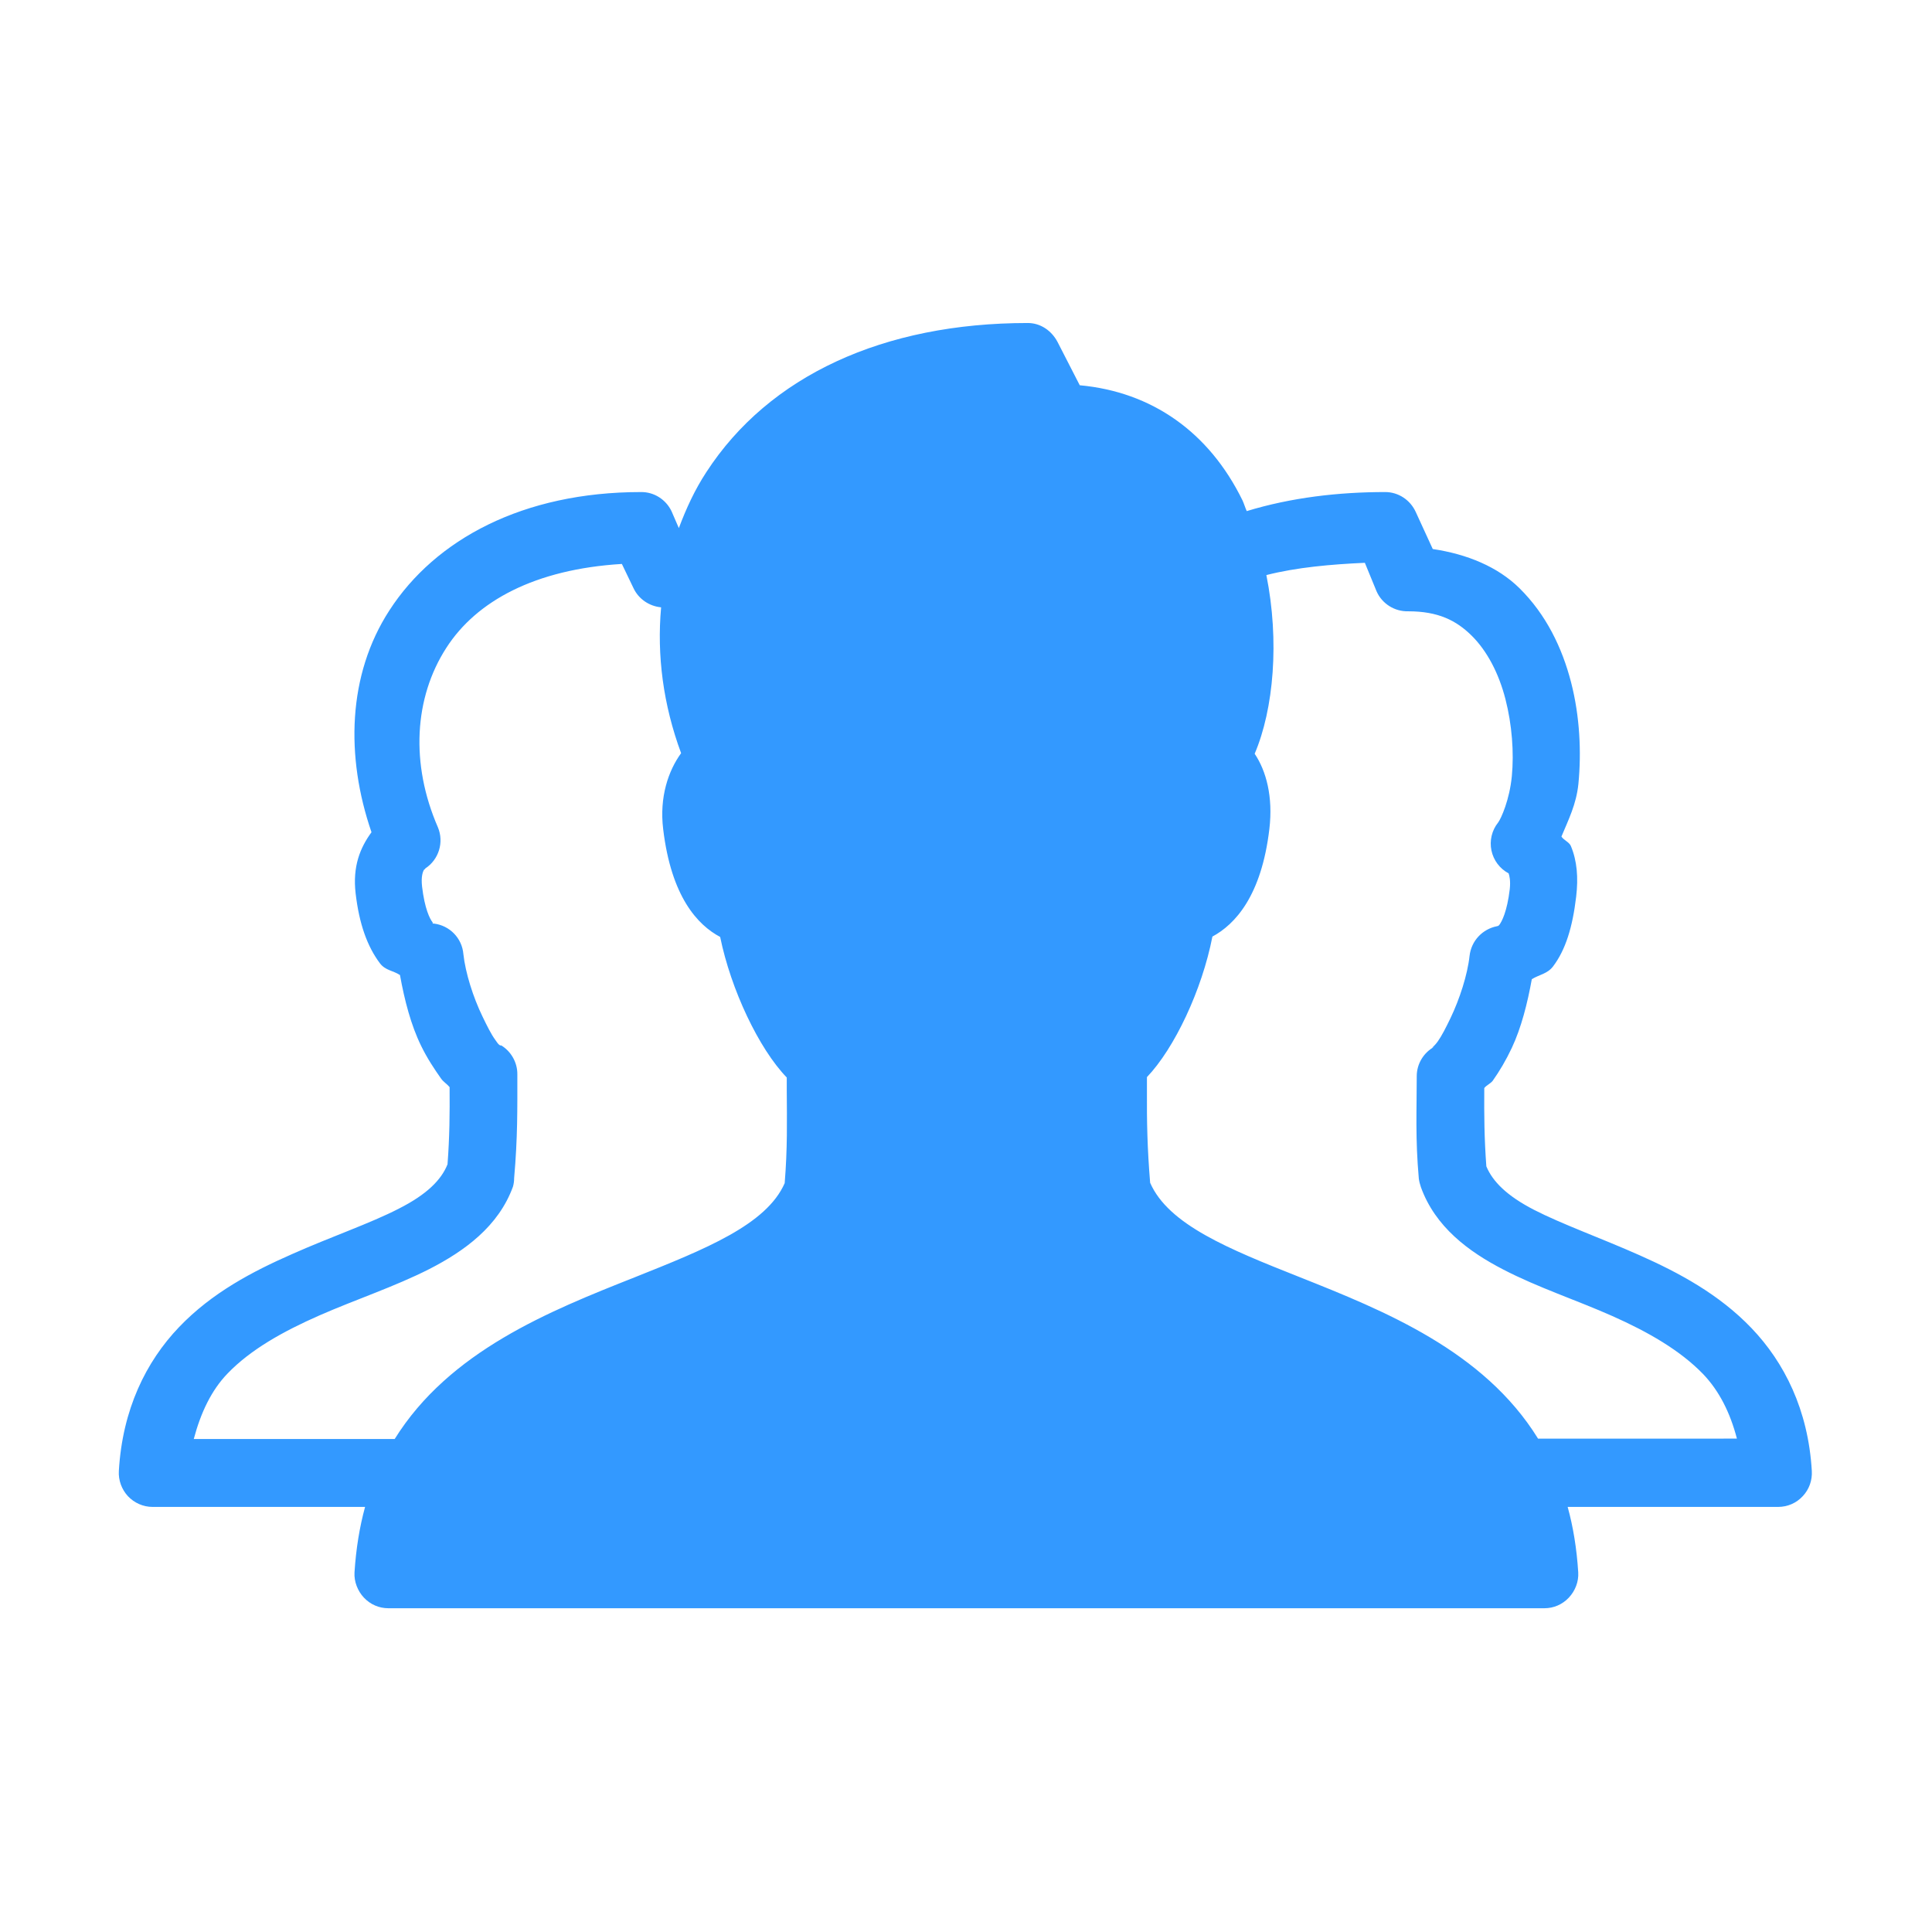
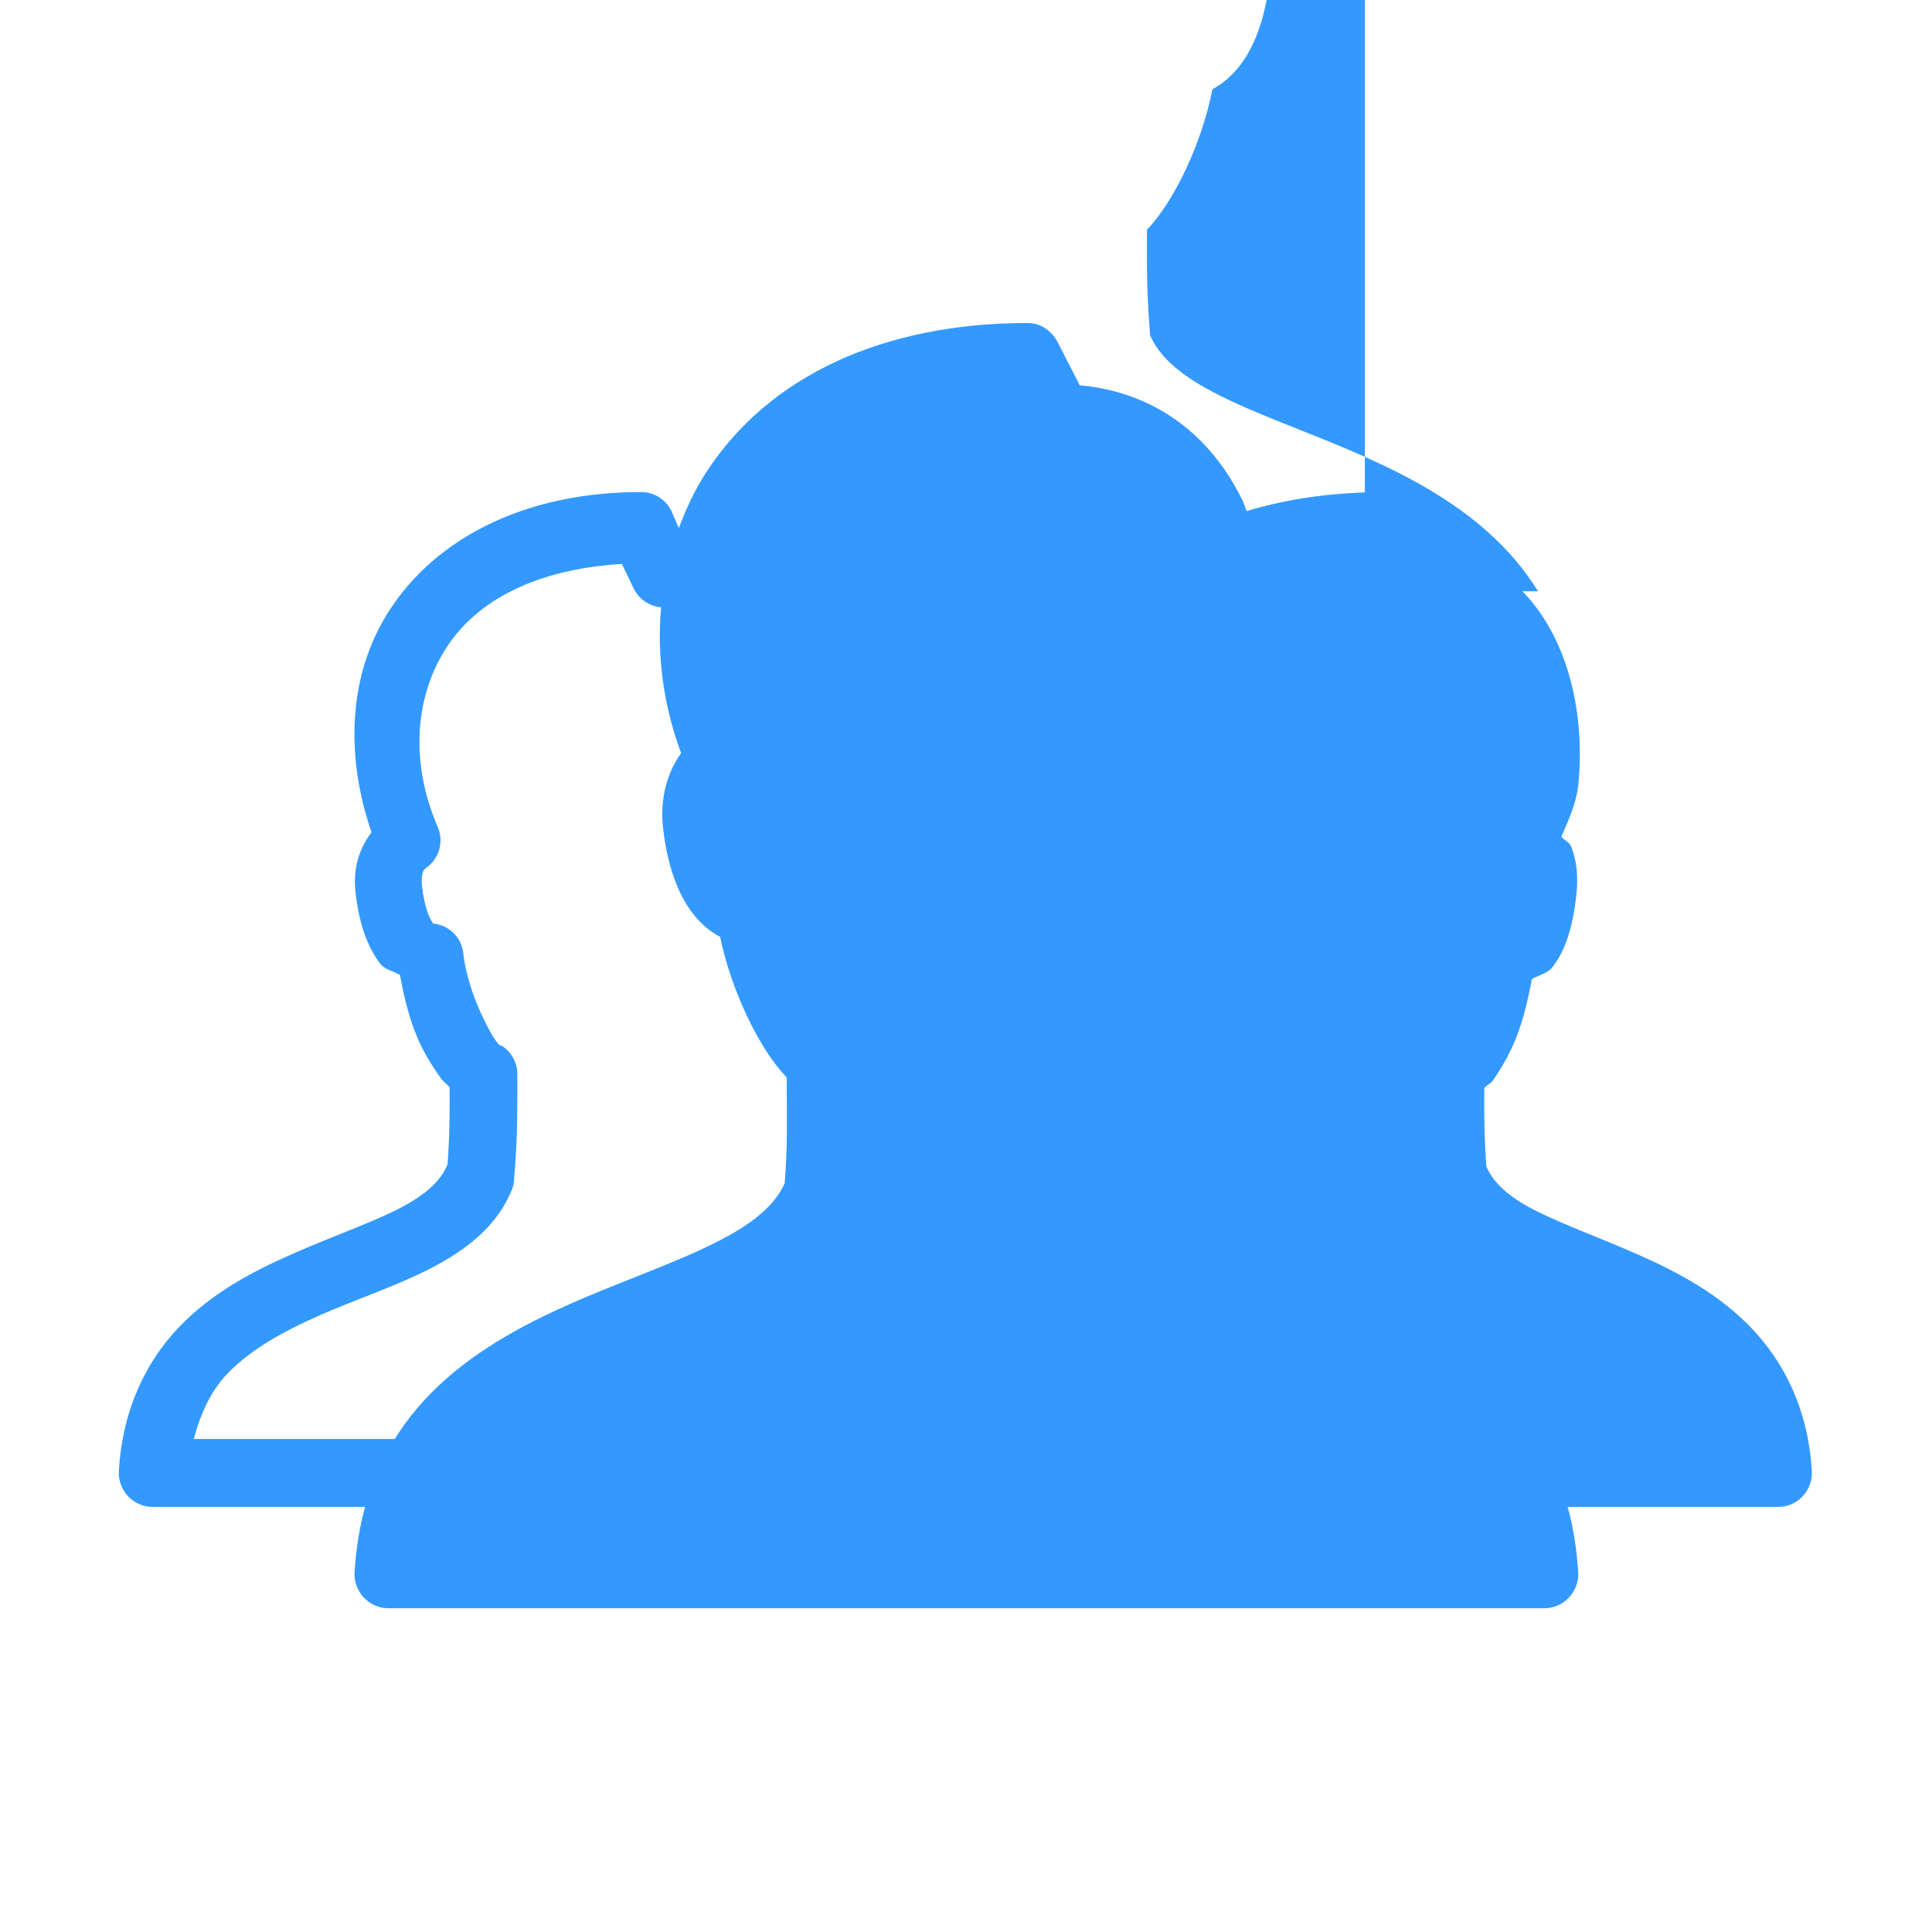
<svg xmlns="http://www.w3.org/2000/svg" t="1570504250100" class="icon" viewBox="0 0 1024 1024" version="1.1" p-id="15903" width="200" height="200">
  <defs>
    <style type="text/css" />
  </defs>
-   <path d="M544.7 171.2c-76.4 0-137.1 27.9-170.3 79-6.1 9.3-10.7 19.3-14.6 29.7l-3.9-9c-3-6.2-9.3-10.2-16.2-10.1-62.5 0-109 25.1-133.3 62.7-22.2 34.2-23.3 77.5-9.5 117.6-6 8.2-10.1 18.1-8.4 32.5 1.9 16.2 6.2 28.1 12.9 37 2.9 3.8 7 3.8 10.6 6.2 2.4 13.3 5.8 26.5 11.2 37.5 3.2 6.6 7 12.3 10.6 17.4 1.2 1.7 3.2 2.9 4.5 4.5 0.1 14.1 0 26.3-1.1 40.9-3.3 8.3-11 16-25.8 23.5-15.1 7.8-35.7 14.8-56.6 24.1-20.9 9.2-42.4 20.4-59.9 38.7-17.5 18.3-30 43.6-31.9 76.2-0.3 5 1.5 9.8 4.8 13.4 3.4 3.6 8.1 5.7 13.1 5.7h112.6c-2.9 10.6-4.8 22.1-5.6 34.7-0.3 4.9 1.7 9.9 5 13.4 3.4 3.6 8 5.6 12.9 5.6h612.8c4.9 0 9.5-2 12.9-5.6 3.4-3.6 5.3-8.5 5-13.4-0.8-12.7-2.7-24.2-5.6-34.7h111.5c5 0 9.7-2 13.1-5.7 3.4-3.6 5.1-8.4 4.8-13.4-1.9-32.4-14.6-57.5-31.9-75.6s-38.7-29.5-59.4-38.7c-20.7-9.2-41-16.4-56-24.1-14.3-7.4-21.8-14.9-25.2-23-1.1-14.8-1.2-27.1-1.1-41.5 1.1-1.5 3.4-2.4 4.5-3.9 3.6-5.1 7-10.8 10.1-17.4 5-10.6 8.3-23.7 10.6-36.4 3.8-2.4 8.2-2.8 11.2-6.7 6.7-8.8 10.4-20.9 12.3-37 1.2-10.1 0.5-19-2.8-26.9-0.9-2.1-3.8-3.1-5-5 3.7-8.9 7.9-17.1 9-28 1.6-16.6 0.8-35.6-3.9-53.8-4.7-18.2-13.2-35.9-27.4-49.9-11.5-11.3-27.7-18-45.9-20.7l-9-19.6c-2.9-6.4-9.2-10.6-16.2-10.6-24.7 0-49.8 2.9-73.4 10.1-0.8-1.8-1.4-3.8-2.2-5.6-17.8-36.4-48.2-57.6-86.3-61.1l-11.8-23c-3.2-6-9-10-15.8-10z m178.7 127.1l6.2 15.1c2.9 6.6 9.6 10.8 16.8 10.6 15.8 0 25.4 4.8 33.6 12.9 8.2 8.1 14.4 20 17.9 33.6 3.5 13.6 4.6 28.4 3.4 40.9-1.2 12.5-5.7 22.5-7.3 24.6-3.3 4.1-4.6 9.6-3.5 14.8 1.1 5.2 4.4 9.6 9.1 12.1 0.4 1.2 1.1 3.8 0.6 8.4-1.4 11.8-4.2 17.2-5.6 19-0.6 0.7-1.1 0.5-1.1 0.6-7.8 1.5-13.7 7.8-14.6 15.7-1.1 10.1-5.3 23-10.1 33-2.4 5-4.7 9.5-6.7 12.3-2 2.9-4.5 4.3-1.7 2.8-5.8 3.1-9.5 9.1-9.5 15.7 0 18.1-0.8 32.9 1.1 54.3 0.2 1.5 0.6 3 1.1 4.5 7.6 21.1 25.3 34.2 43.7 43.7 18.3 9.5 38.8 16.2 57.7 24.6 18.9 8.4 35.9 18.1 48.2 30.8 8.5 8.9 14.3 20.4 17.9 34.2H815.2c-28.8-46.6-81.6-67.8-126.6-85.7-37.3-14.8-69.3-27.7-79-49.9-1.5-18.3-1.8-32.3-1.7-48.7v-7.3c14.6-15.3 29.2-46.2 34.7-74.5 11.9-6.4 26-21.4 30.2-57.1 2-17.1-1.7-30.7-7.8-39.8 10.1-23.7 13.2-59.8 6.2-94.7 16.1-4.1 34.3-5.7 52.2-6.5z m-393.8 0.6l6.2 12.9c2.7 5.7 8.3 9.5 14.6 10.1-2.3 25.5 1.1 51.6 10.6 77.3-6.7 9.2-11.6 23.2-9.5 40.3 4.3 35.9 18.3 50.8 30.2 57.1 5.7 27.9 20.5 59.2 35.3 74.5v6.7c0.1 16.5 0.4 30.9-1.1 49.3-9.7 22.1-42.2 35-79.5 49.9-45.2 17.9-98.2 39.1-127.2 85.7H102.7c3.7-13.9 9.3-25.8 17.9-34.7 12.3-12.8 29.6-22.4 48.7-30.8s39.8-15.2 58.3-24.6c18.5-9.5 36.6-22.5 44.3-43.7 0.4-1.5 0.6-2.9 0.6-4.5 1.9-21.6 1.7-36.7 1.7-54.9 0.1-6.4-3.4-12.5-9-15.7 0.6 0.5 0.8 0.7-0.6 0-0.7-0.6-1.3-1.5-2.2-2.8-2.1-2.9-4.3-7.3-6.7-12.3-4.9-10.1-9-23-10.1-33-0.7-8.5-7.3-15.2-15.7-16.2-0.1-0.1-0.4 0.1-0.6 0-0.1-0.1 0.2-0.4 0-0.6-1.5-1.9-4.2-7.2-5.6-19-0.6-5.3 0.4-8 1.1-9 0.7-0.4 0.6-0.6 0.6-0.6 7.2-4.7 10-13.9 6.7-21.8-14.6-33.5-12.7-68.6 4.5-95.2 15.9-24.7 46.9-41.6 93-44.4z" p-id="15904" fill="#3399ff" />
+   <path d="M544.7 171.2c-76.4 0-137.1 27.9-170.3 79-6.1 9.3-10.7 19.3-14.6 29.7l-3.9-9c-3-6.2-9.3-10.2-16.2-10.1-62.5 0-109 25.1-133.3 62.7-22.2 34.2-23.3 77.5-9.5 117.6-6 8.2-10.1 18.1-8.4 32.5 1.9 16.2 6.2 28.1 12.9 37 2.9 3.8 7 3.8 10.6 6.2 2.4 13.3 5.8 26.5 11.2 37.5 3.2 6.6 7 12.3 10.6 17.4 1.2 1.7 3.2 2.9 4.5 4.5 0.1 14.1 0 26.3-1.1 40.9-3.3 8.3-11 16-25.8 23.5-15.1 7.8-35.7 14.8-56.6 24.1-20.9 9.2-42.4 20.4-59.9 38.7-17.5 18.3-30 43.6-31.9 76.2-0.3 5 1.5 9.8 4.8 13.4 3.4 3.6 8.1 5.7 13.1 5.7h112.6c-2.9 10.6-4.8 22.1-5.6 34.7-0.3 4.9 1.7 9.9 5 13.4 3.4 3.6 8 5.6 12.9 5.6h612.8c4.9 0 9.5-2 12.9-5.6 3.4-3.6 5.3-8.5 5-13.4-0.8-12.7-2.7-24.2-5.6-34.7h111.5c5 0 9.7-2 13.1-5.7 3.4-3.6 5.1-8.4 4.8-13.4-1.9-32.4-14.6-57.5-31.9-75.6s-38.7-29.5-59.4-38.7c-20.7-9.2-41-16.4-56-24.1-14.3-7.4-21.8-14.9-25.2-23-1.1-14.8-1.2-27.1-1.1-41.5 1.1-1.5 3.4-2.4 4.5-3.9 3.6-5.1 7-10.8 10.1-17.4 5-10.6 8.3-23.7 10.6-36.4 3.8-2.4 8.2-2.8 11.2-6.7 6.7-8.8 10.4-20.9 12.3-37 1.2-10.1 0.5-19-2.8-26.9-0.9-2.1-3.8-3.1-5-5 3.7-8.9 7.9-17.1 9-28 1.6-16.6 0.8-35.6-3.9-53.8-4.7-18.2-13.2-35.9-27.4-49.9-11.5-11.3-27.7-18-45.9-20.7l-9-19.6c-2.9-6.4-9.2-10.6-16.2-10.6-24.7 0-49.8 2.9-73.4 10.1-0.8-1.8-1.4-3.8-2.2-5.6-17.8-36.4-48.2-57.6-86.3-61.1l-11.8-23c-3.2-6-9-10-15.8-10z m178.7 127.1l6.2 15.1H815.2c-28.8-46.6-81.6-67.8-126.6-85.7-37.3-14.8-69.3-27.7-79-49.9-1.5-18.3-1.8-32.3-1.7-48.7v-7.3c14.6-15.3 29.2-46.2 34.7-74.5 11.9-6.4 26-21.4 30.2-57.1 2-17.1-1.7-30.7-7.8-39.8 10.1-23.7 13.2-59.8 6.2-94.7 16.1-4.1 34.3-5.7 52.2-6.5z m-393.8 0.6l6.2 12.9c2.7 5.7 8.3 9.5 14.6 10.1-2.3 25.5 1.1 51.6 10.6 77.3-6.7 9.2-11.6 23.2-9.5 40.3 4.3 35.9 18.3 50.8 30.2 57.1 5.7 27.9 20.5 59.2 35.3 74.5v6.7c0.1 16.5 0.4 30.9-1.1 49.3-9.7 22.1-42.2 35-79.5 49.9-45.2 17.9-98.2 39.1-127.2 85.7H102.7c3.7-13.9 9.3-25.8 17.9-34.7 12.3-12.8 29.6-22.4 48.7-30.8s39.8-15.2 58.3-24.6c18.5-9.5 36.6-22.5 44.3-43.7 0.4-1.5 0.6-2.9 0.6-4.5 1.9-21.6 1.7-36.7 1.7-54.9 0.1-6.4-3.4-12.5-9-15.7 0.6 0.5 0.8 0.7-0.6 0-0.7-0.6-1.3-1.5-2.2-2.8-2.1-2.9-4.3-7.3-6.7-12.3-4.9-10.1-9-23-10.1-33-0.7-8.5-7.3-15.2-15.7-16.2-0.1-0.1-0.4 0.1-0.6 0-0.1-0.1 0.2-0.4 0-0.6-1.5-1.9-4.2-7.2-5.6-19-0.6-5.3 0.4-8 1.1-9 0.7-0.4 0.6-0.6 0.6-0.6 7.2-4.7 10-13.9 6.7-21.8-14.6-33.5-12.7-68.6 4.5-95.2 15.9-24.7 46.9-41.6 93-44.4z" p-id="15904" fill="#3399ff" />
</svg>